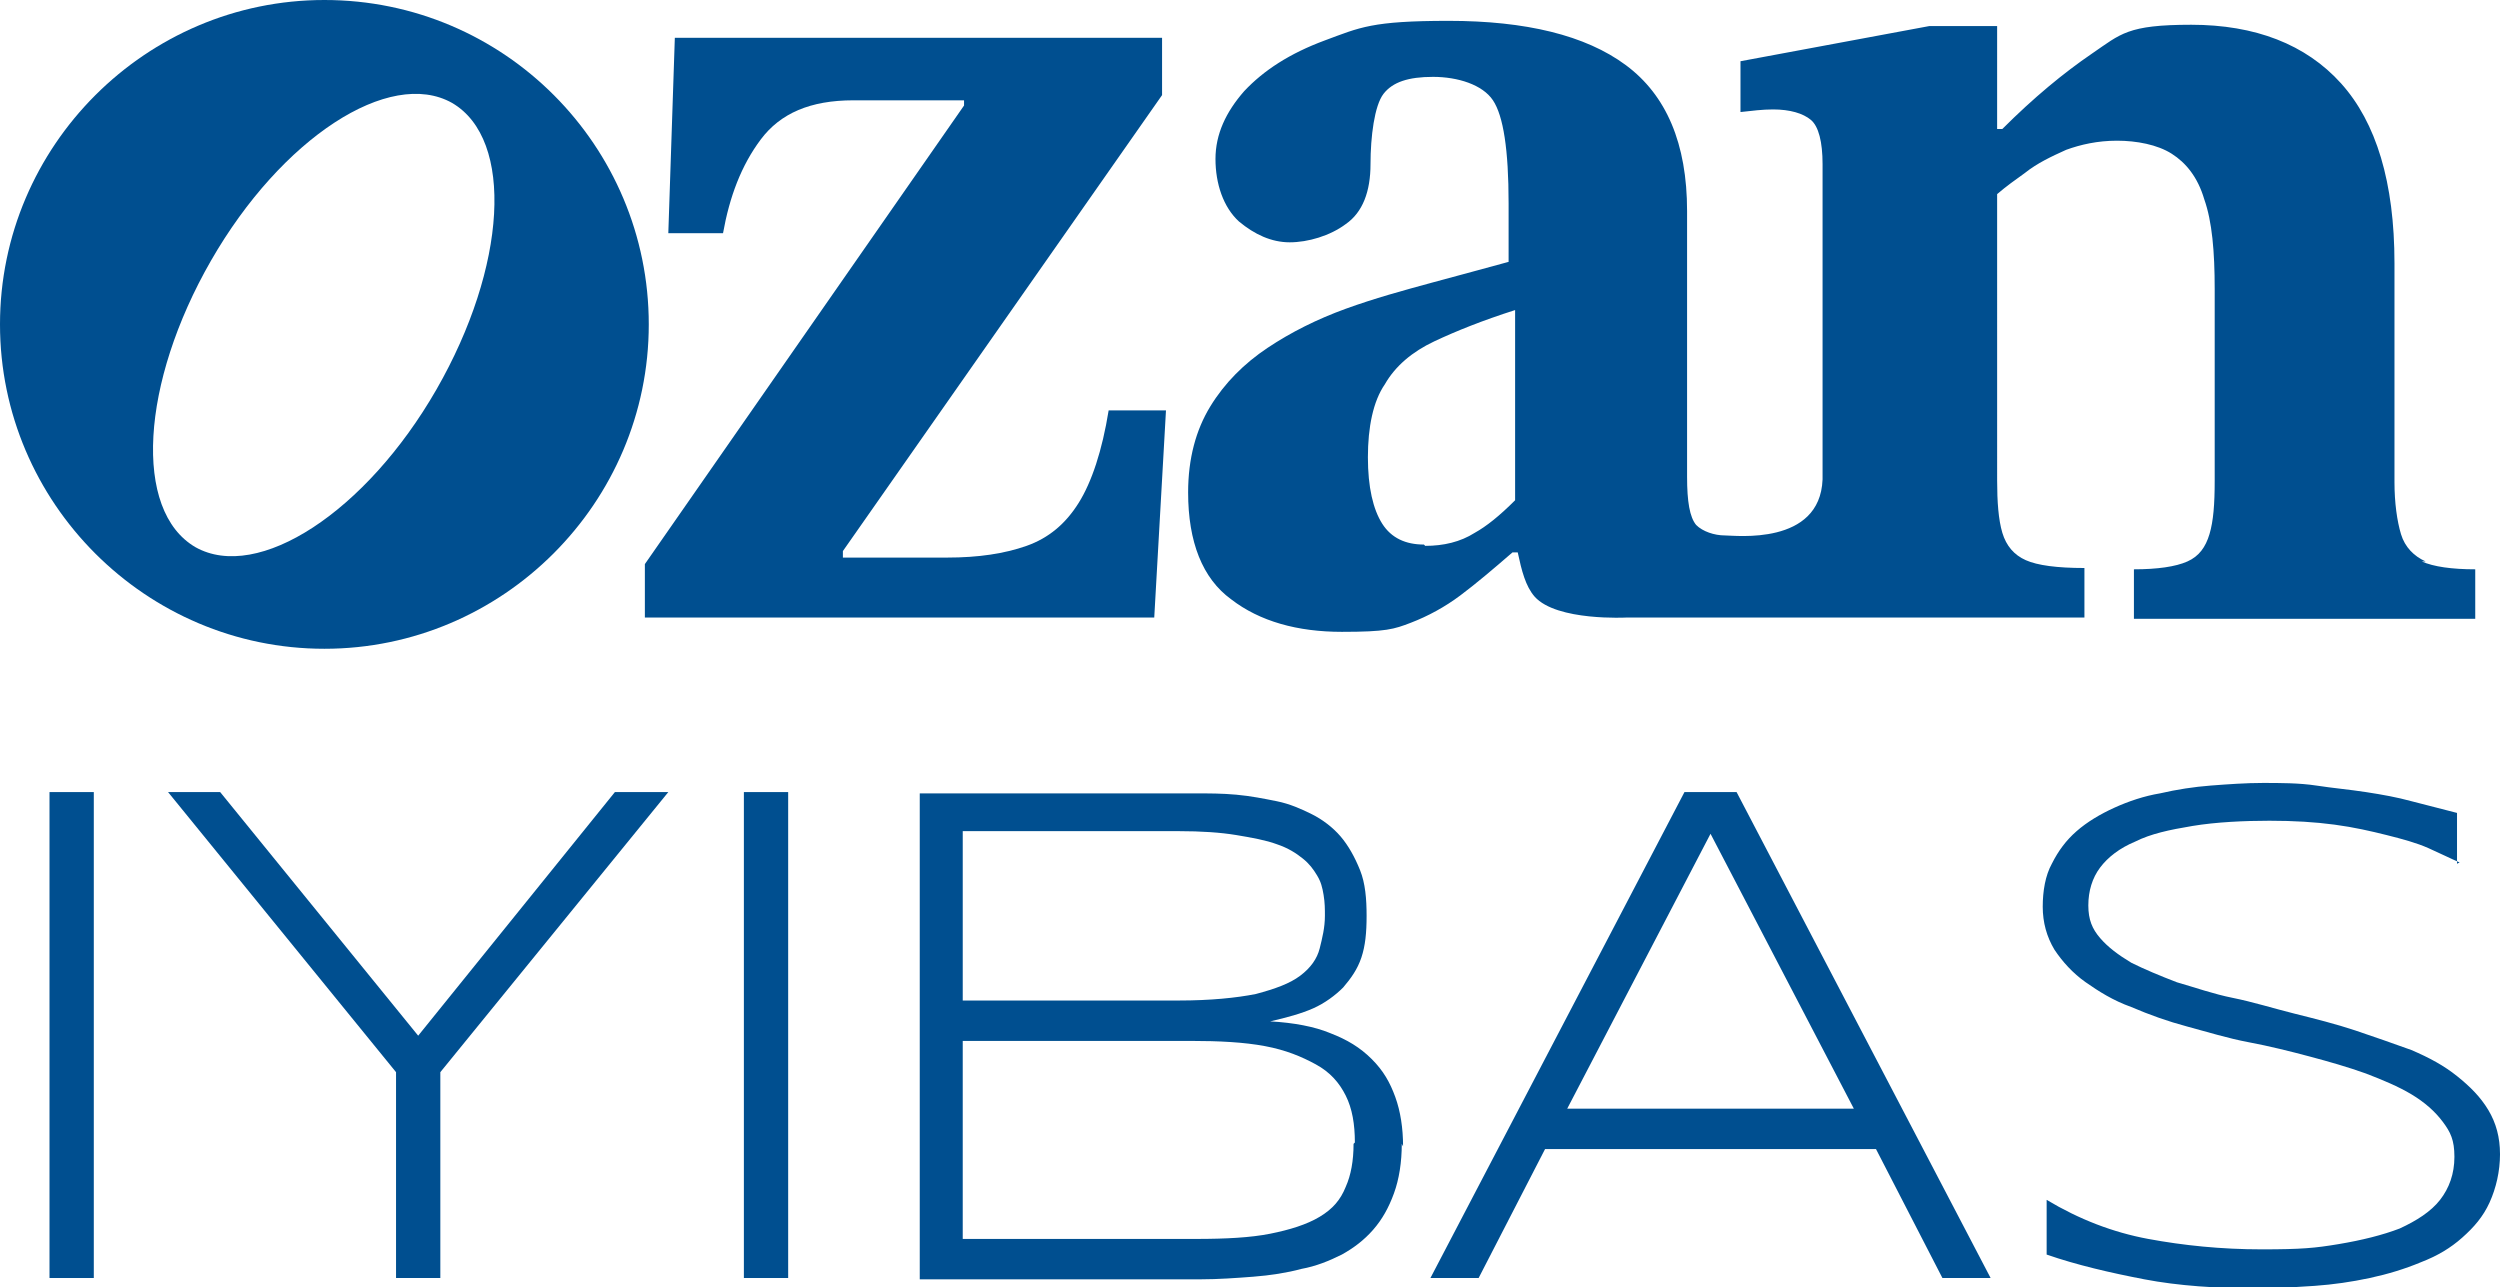
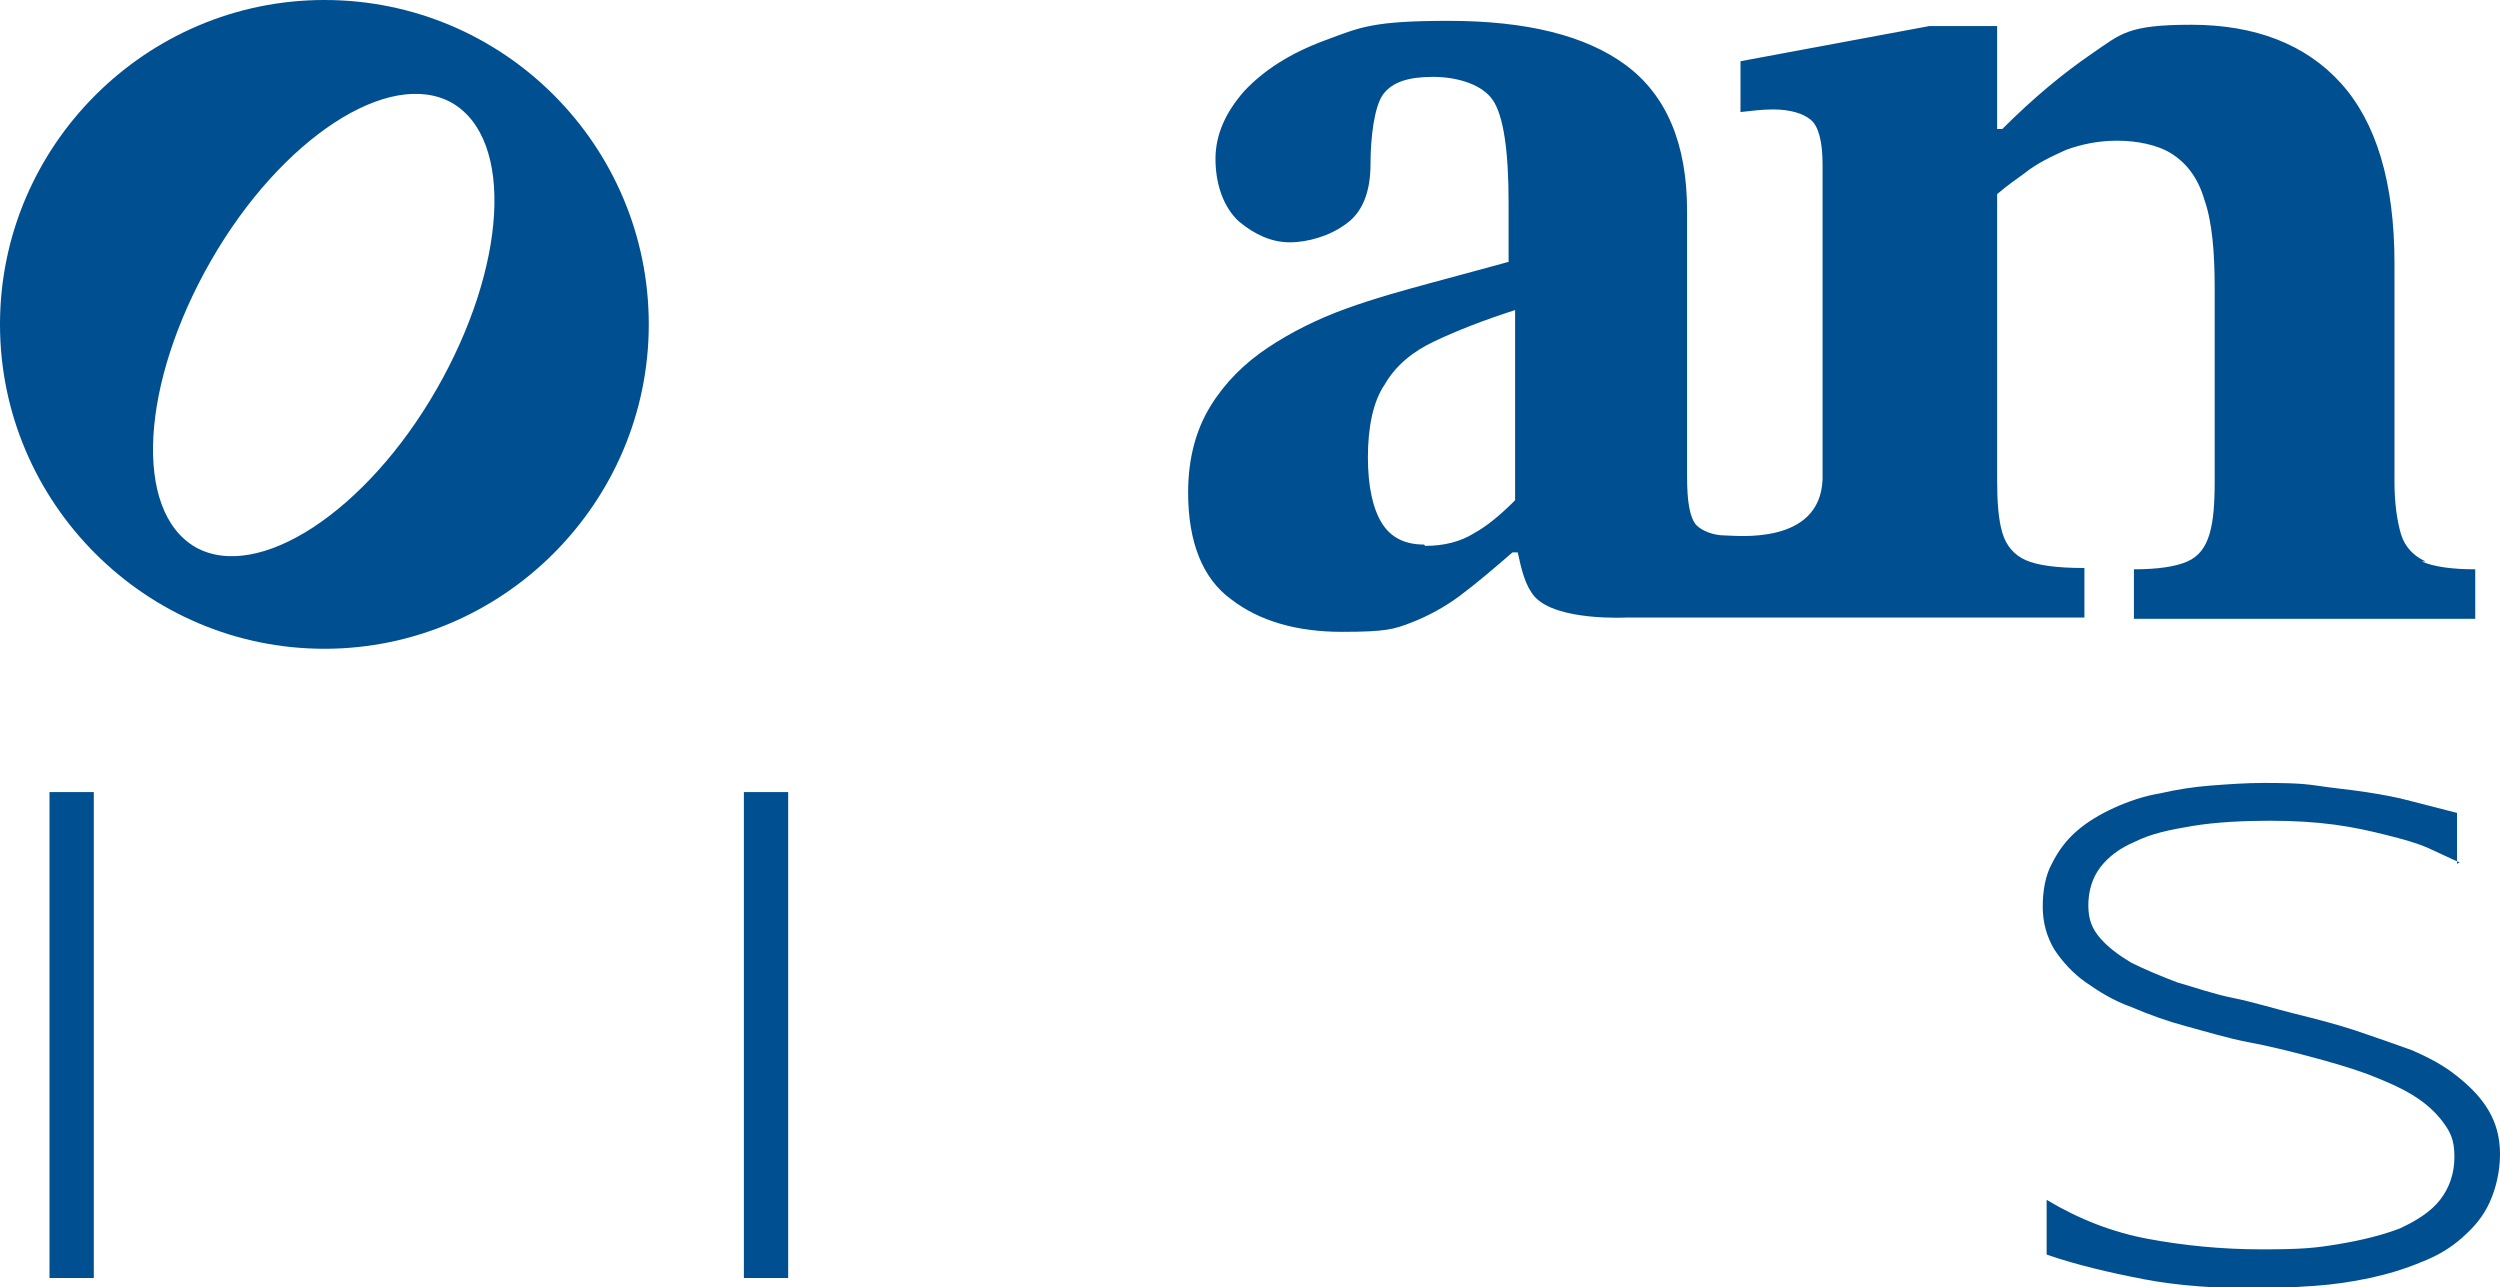
<svg xmlns="http://www.w3.org/2000/svg" id="Ebene_1" version="1.1" viewBox="0 0 191.9 98.8">
  <g>
    <path d="M3.8,98.1v-37.3h3.4v37.3h-3.4Z" fill="#004f90" />
-     <path d="M33.8,82.3v15.8h-3.4v-15.8l-17.5-21.5h4l15.2,18.7,15.1-18.7h4.1l-17.5,21.5Z" fill="#004f90" />
    <path d="M57.1,98.1v-37.3h3.4v37.3h-3.4Z" fill="#004f90" />
-     <path d="M107.6,87.8c0,1.4-.2,2.7-.6,3.8s-.9,2-1.6,2.8c-.7.8-1.5,1.4-2.4,1.9-1,.5-2,.9-3.1,1.1-1.1.3-2.4.5-3.7.6-1.3.1-2.7.2-4,.2h-21.6v-37.3h21.1c1.1,0,2.1,0,3.2.1s2.1.3,3.1.5c1,.2,1.9.6,2.7,1,.8.4,1.6,1,2.2,1.7.6.7,1.1,1.6,1.5,2.6.4,1,.5,2.2.5,3.5s-.1,2.3-.4,3.2-.8,1.6-1.4,2.3c-.6.6-1.4,1.2-2.3,1.6-.9.4-2,.7-3.3,1,1.8.1,3.4.4,4.6.9,1.3.5,2.3,1.1,3.2,2s1.4,1.8,1.8,2.9c.4,1.1.6,2.4.6,3.8ZM101.7,70.3c0-.5,0-1-.1-1.6s-.2-1-.5-1.5-.6-.9-1.1-1.3c-.5-.4-1.1-.8-2-1.1-.8-.3-1.9-.5-3.1-.7-1.2-.2-2.7-.3-4.4-.3h-16.6v13h16.6c2.4,0,4.4-.2,5.9-.5,1.5-.4,2.6-.8,3.4-1.4s1.3-1.3,1.5-2.1c.2-.8.4-1.6.4-2.5ZM104,87.7c0-1.4-.2-2.6-.7-3.6-.5-1-1.2-1.8-2.3-2.4s-2.3-1.1-3.9-1.4c-1.6-.3-3.5-.4-5.7-.4h-17.5v15.2h17.9c2.3,0,4.2-.1,5.7-.4,1.5-.3,2.8-.7,3.8-1.3,1-.6,1.6-1.3,2-2.3.4-.9.6-2,.6-3.3Z" fill="#004f90" />
-     <path d="M149.1,98.1l-5.1-9.9h-25.4l-5.1,9.9h-3.7l19.5-37.3h4l19.5,37.3h-3.7ZM131.3,64l-11,21.1h22l-11-21.1Z" fill="#004f90" />
    <path d="M188.8,66.2c-.7-.3-1.5-.7-2.4-1.1-.9-.4-2-.7-3.2-1-1.2-.3-2.5-.6-4-.8-1.5-.2-3.1-.3-5-.3s-4.1.1-5.9.4-3.2.6-4.4,1.2c-1.2.5-2.1,1.2-2.7,2s-.9,1.8-.9,2.9.3,1.8.9,2.5c.6.7,1.4,1.3,2.4,1.9,1,.5,2.2,1,3.5,1.5,1.4.4,2.8.9,4.3,1.2s3.1.8,4.7,1.2c1.6.4,3.2.8,4.7,1.3s2.9,1,4.3,1.5c1.4.6,2.5,1.2,3.5,2,1,.8,1.8,1.6,2.4,2.6.6,1,.9,2.1.9,3.4s-.3,2.6-.8,3.7-1.2,1.9-2.1,2.7c-.9.8-1.9,1.4-3.2,1.9-1.2.5-2.5.9-3.9,1.2s-2.8.5-4.2.6c-1.5.1-2.9.2-4.3.2-3.2,0-6.2-.2-8.8-.7-2.6-.5-5.2-1.1-7.5-1.9v-4.2c2.5,1.5,5.1,2.5,7.8,3,2.7.5,5.6.8,8.7.8s4.1-.1,5.9-.4c1.8-.3,3.4-.7,4.7-1.2,1.3-.6,2.4-1.3,3.1-2.2.7-.9,1.1-2,1.1-3.3s-.3-1.9-.9-2.7-1.4-1.5-2.4-2.1c-1-.6-2.2-1.1-3.5-1.6-1.4-.5-2.8-.9-4.3-1.3-1.5-.4-3.1-.8-4.7-1.1s-3.2-.8-4.7-1.2c-1.5-.4-2.9-.9-4.3-1.5-1.4-.5-2.5-1.2-3.5-1.9-1-.7-1.8-1.6-2.4-2.5-.6-1-.9-2.1-.9-3.3s.2-2.4.7-3.3c.5-1,1.1-1.8,1.9-2.5.8-.7,1.8-1.3,2.9-1.8,1.1-.5,2.3-.9,3.5-1.1,1.3-.3,2.6-.5,3.9-.6s2.7-.2,4-.2,2.8,0,4.1.2,2.5.3,3.8.5,2.4.4,3.5.7c1.2.3,2.3.6,3.5.9v3.9Z" fill="#004f90" />
  </g>
  <g>
    <path d="M24.9,0C11.2,0,0,11.2,0,24.9s11.2,24.9,24.9,24.9,24.9-11.2,24.9-24.9S38.7,0,24.9,0ZM33.5,29.9c-5.4,9.4-13.7,14.8-18.5,12.1-4.8-2.8-4.2-12.6,1.2-22,5.4-9.4,13.7-14.8,18.5-12.1,4.8,2.8,4.2,12.6-1.2,22Z" fill="#004f90" />
    <g>
-       <path d="M88.5,47.4h-39v-4.1l24.5-35.2v-.4h-8.5c-3.3,0-5.6,1-7.1,3-1.5,2-2.4,4.4-2.9,7.2h-4.2l.5-15h37.4v4.4l-24.5,35v.5h8c2.4,0,4.4-.3,6.1-.9,1.7-.6,3-1.7,4-3.3s1.8-4,2.3-7.1h4.4l-.9,15.9Z" fill="#004f90" />
      <path d="M186.2,43.1c-.9-.4-1.6-1.1-1.9-2.1-.3-1-.5-2.4-.5-4v-16.8c0-6.2-1.4-10.8-4.1-13.8-2.7-3-6.6-4.5-11.5-4.5s-5.4.7-7.6,2.2c-2.2,1.5-4.5,3.4-6.9,5.8h-.4V2h-5.2l-14.5,2.7v3.9c.9-.1,1.7-.2,2.5-.2,1.3,0,2.3.3,2.9.8.6.5.9,1.7.9,3.4v16.9c0,1.7,0,6.3,0,7.3-.2,5.1-6.7,4.3-7.5,4.3s-1.7-.3-2.2-.8c-.5-.6-.7-1.8-.7-3.7v-20.4c0-5.2-1.6-8.9-4.7-11.2-3.1-2.3-7.7-3.4-13.6-3.4s-6.8.5-9.5,1.5c-2.7,1-4.7,2.3-6.2,3.9-1.4,1.6-2.2,3.3-2.2,5.2s.6,3.7,1.8,4.8c1.2,1,2.5,1.6,3.9,1.6s3.1-.5,4.3-1.4c1.3-.9,1.9-2.5,1.9-4.6s.3-4.5,1-5.4c.7-.9,1.9-1.3,3.8-1.3s3.8.6,4.6,1.8c.8,1.2,1.2,3.8,1.2,7.9v4.5c-1.8.5-3.7,1-5.9,1.6s-4.4,1.2-6.6,2c-2.2.8-4.2,1.8-6,3-1.8,1.2-3.3,2.7-4.4,4.5-1.1,1.8-1.7,4-1.7,6.6,0,3.8,1.1,6.6,3.3,8.2,2.2,1.7,5.1,2.5,8.5,2.5s4-.2,5.3-.7c1.3-.5,2.6-1.2,3.8-2.1,1.2-.9,2.5-2,4-3.3h.4c.3,1.4.6,2.6,1.3,3.4,1.7,1.9,7.1,1.6,7.1,1.6h35.1v-3.8c-2.1,0-3.6-.2-4.5-.6-.9-.4-1.5-1.1-1.8-2.1-.3-1-.4-2.4-.4-4V14.9c.7-.6,1.4-1.1,2.1-1.6,1-.8,2.1-1.3,3.2-1.8,1.1-.4,2.4-.7,3.9-.7s3.1.3,4.2,1c1.1.7,2,1.8,2.5,3.5.6,1.7.8,4,.8,6.9v14.7c0,1.8-.1,3.1-.4,4.1-.3,1-.8,1.7-1.7,2.1-.9.4-2.3.6-4.1.6v3.8h26.2v-3.8c-1.8,0-3.2-.2-4.1-.6ZM109.3,41.8c-1.4,0-2.5-.5-3.2-1.6-.7-1.1-1.1-2.8-1.1-5.1s.4-4.3,1.3-5.6c.8-1.4,2.1-2.5,3.8-3.3,1.7-.8,3.7-1.6,6.2-2.4v14.6c-1.2,1.2-2.2,2-3.1,2.5-1.1.7-2.4,1-3.8,1Z" fill="#004f90" />
    </g>
  </g>
</svg>